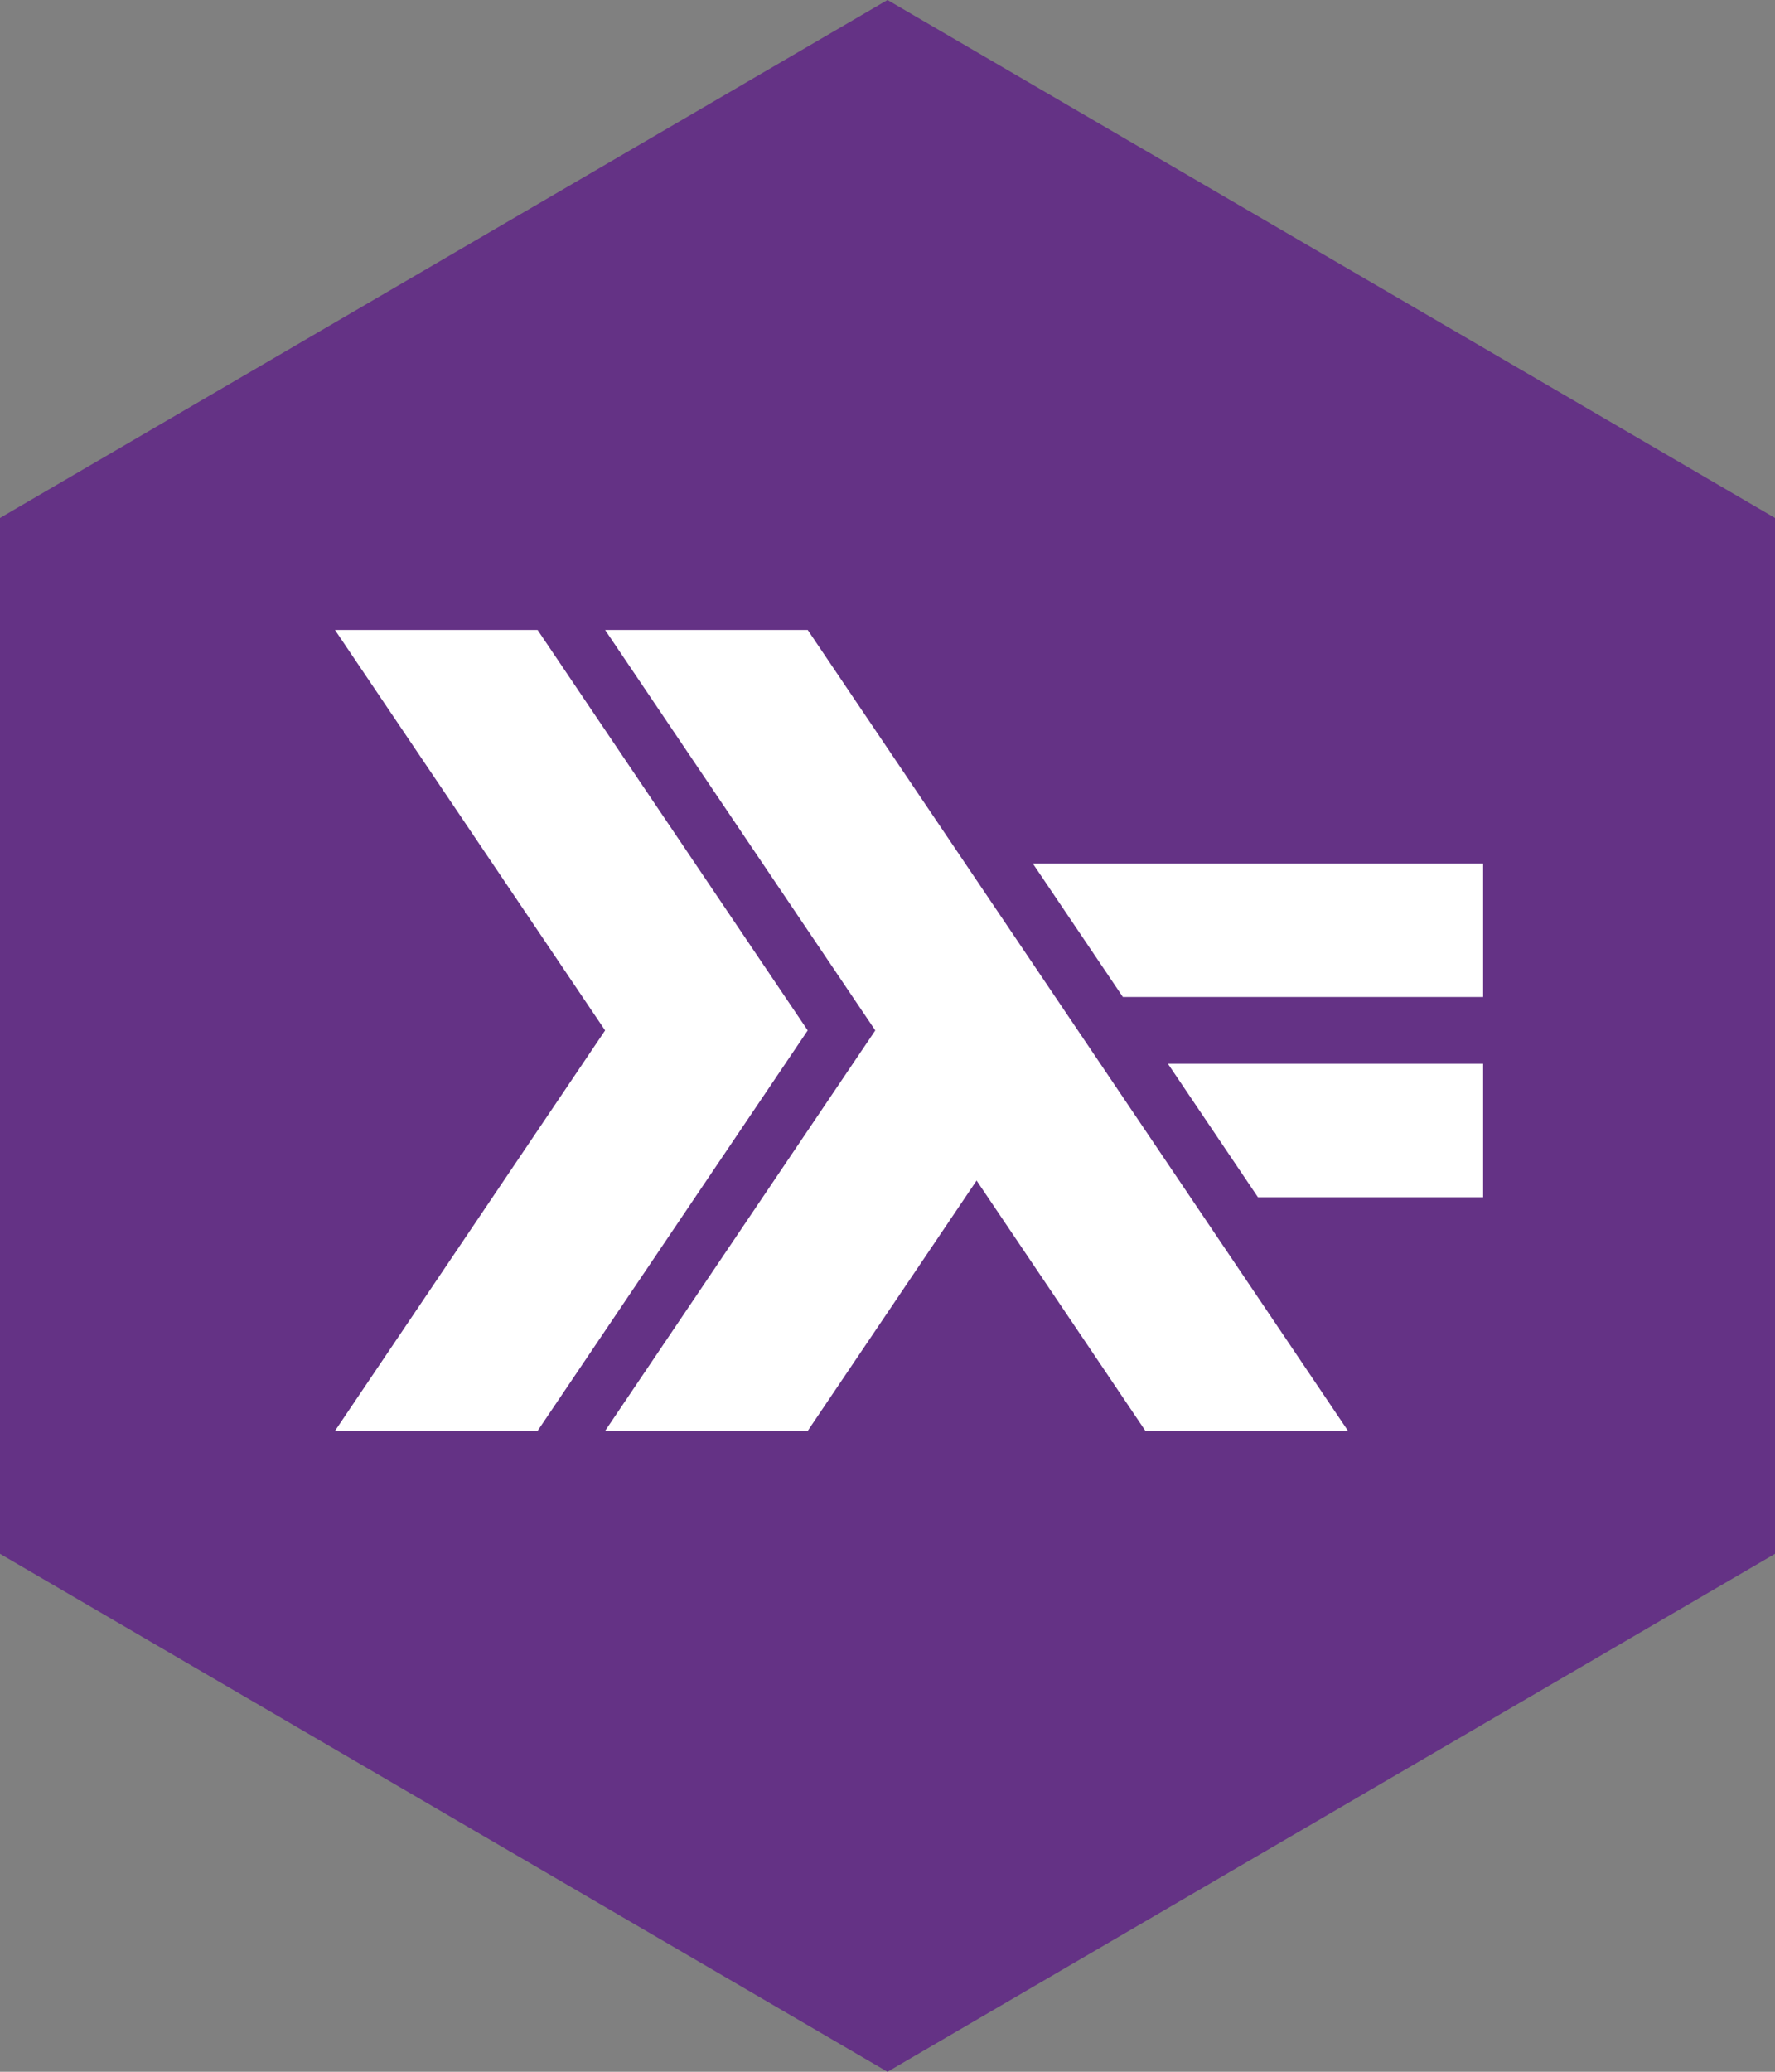
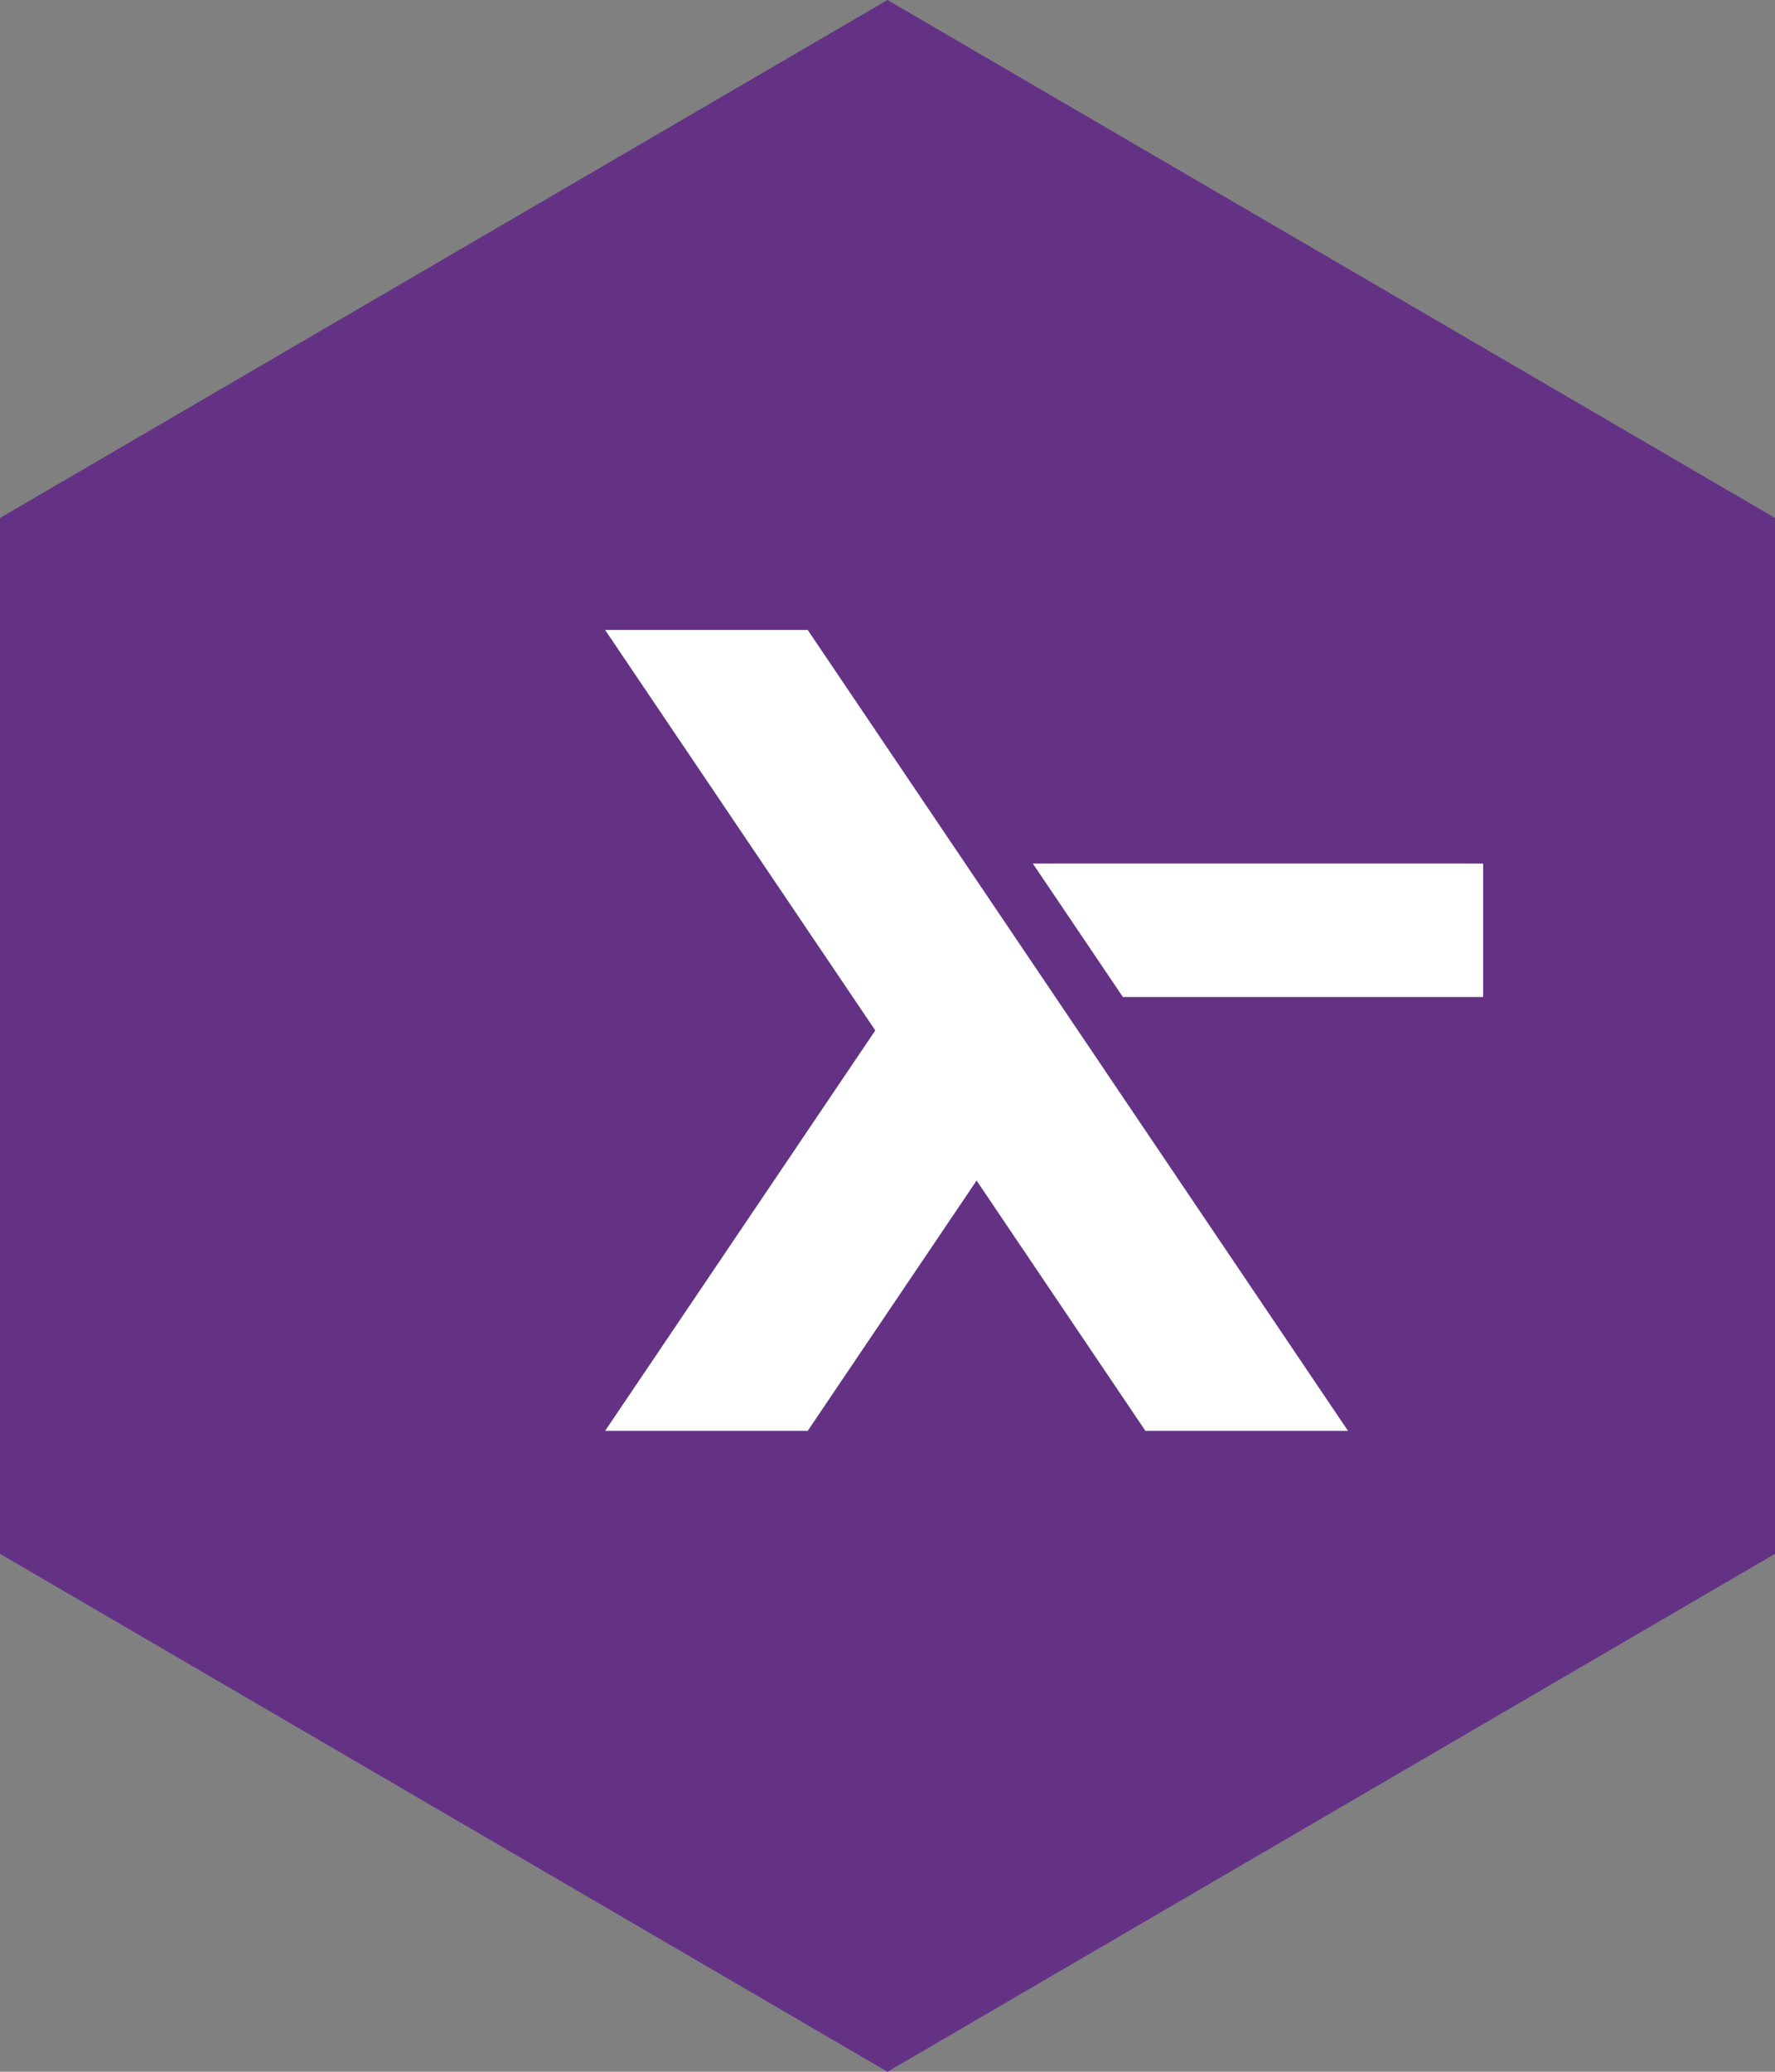
<svg xmlns="http://www.w3.org/2000/svg" width="42px" height="49px" viewBox="0 0 42 49" version="1.1">
  <rect x="0" y="0" width="42" height="49" fill="#808080" stroke="none" />
  <title>hexagon-haskell</title>
  <desc>Created with Sketch.</desc>
  <defs />
  <g id="Page-1" stroke="none" stroke-width="1" fill="none" fill-rule="evenodd">
    <g id="Hexagon---Swag,-goodies" transform="translate(-552, -30)">
      <g id="hexagon-haskell" transform="translate(552, 30)">
        <polygon id="Polygon" fill="#643285" points="21 0 42 12.25 42 36.75 21 49 1.82076576e-14 36.75 4.88498131e-15 12.25" />
        <g id="Group-4" transform="translate(7, 14)" fill-rule="nonzero" fill="#FFFFFF">
-           <polygon id="Shape" points="0.926 19.842 7.318 10.371 0.926 0.899 5.72 0.899 12.112 10.371 5.72 19.842" />
          <polygon id="Shape" points="7.318 19.842 13.711 10.371 7.318 0.899 12.112 0.899 24.897 19.842 20.103 19.842 16.108 13.922 12.112 19.842" />
-           <polygon id="Shape" points="22.766 14.317 20.636 11.16 28.094 11.16 28.094 14.317" />
          <polygon id="Shape" points="19.57 9.581 17.439 6.424 28.094 6.424 28.094 9.581" />
        </g>
      </g>
    </g>
  </g>
</svg>